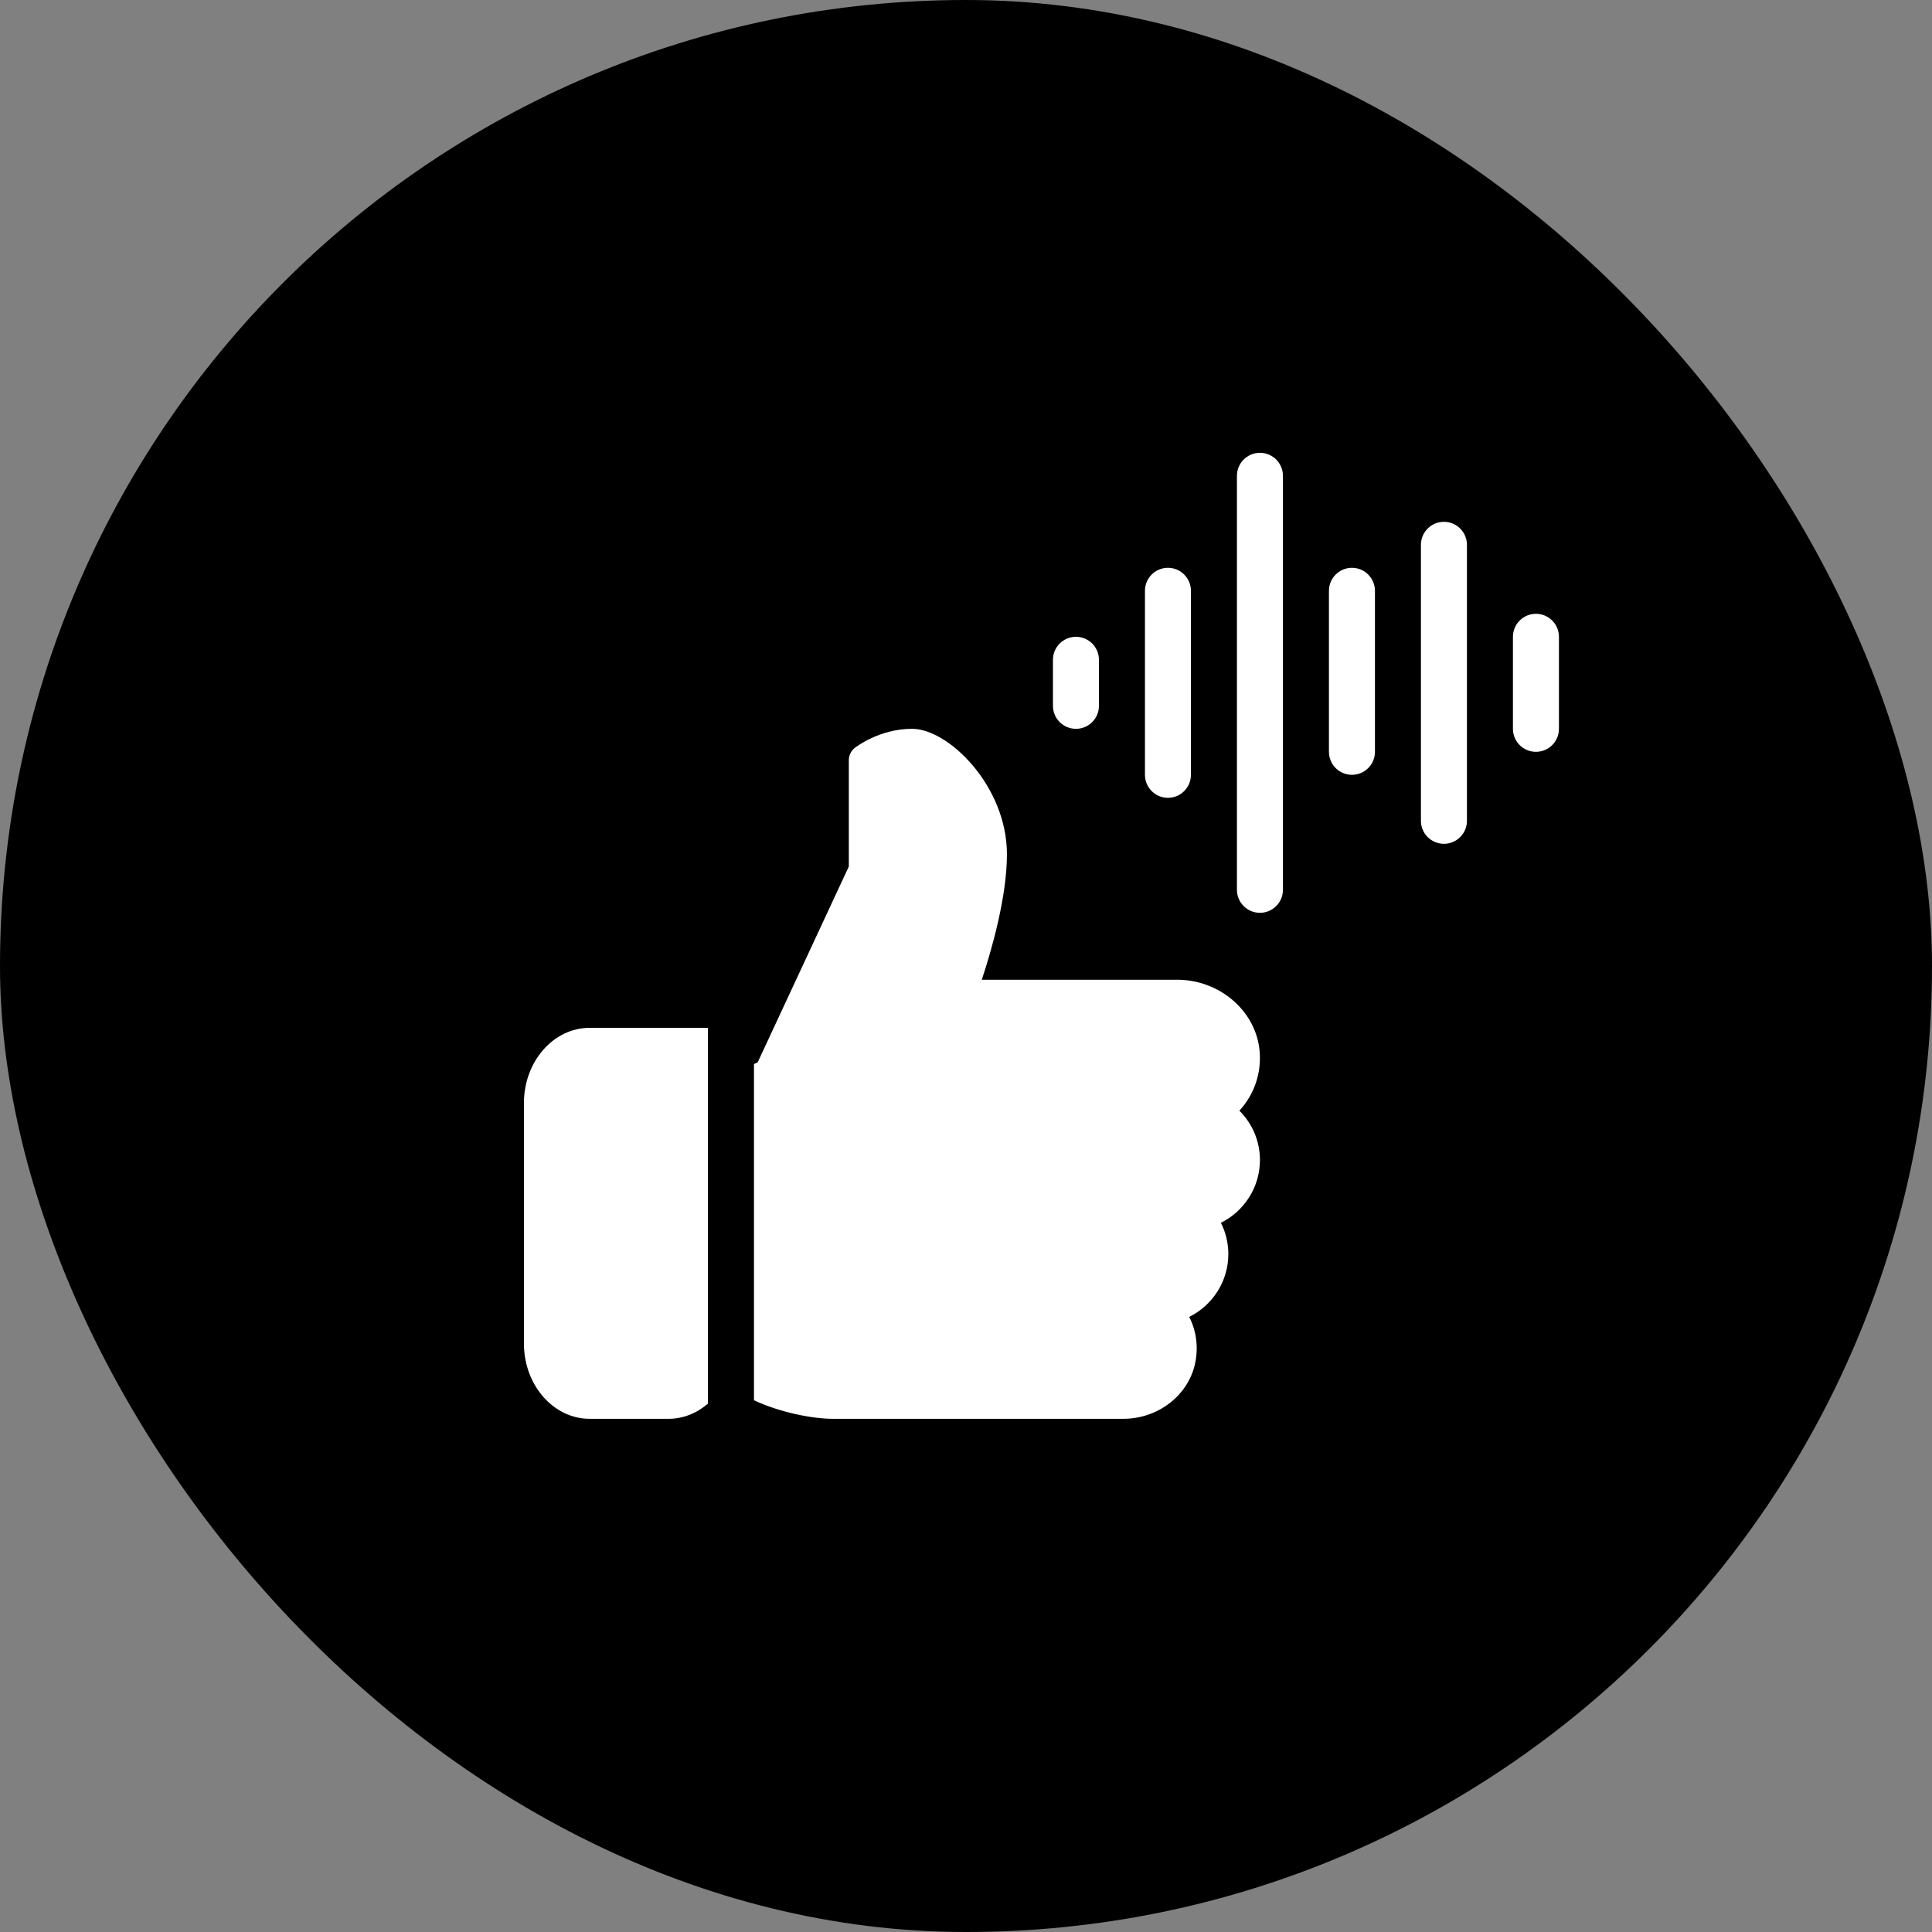
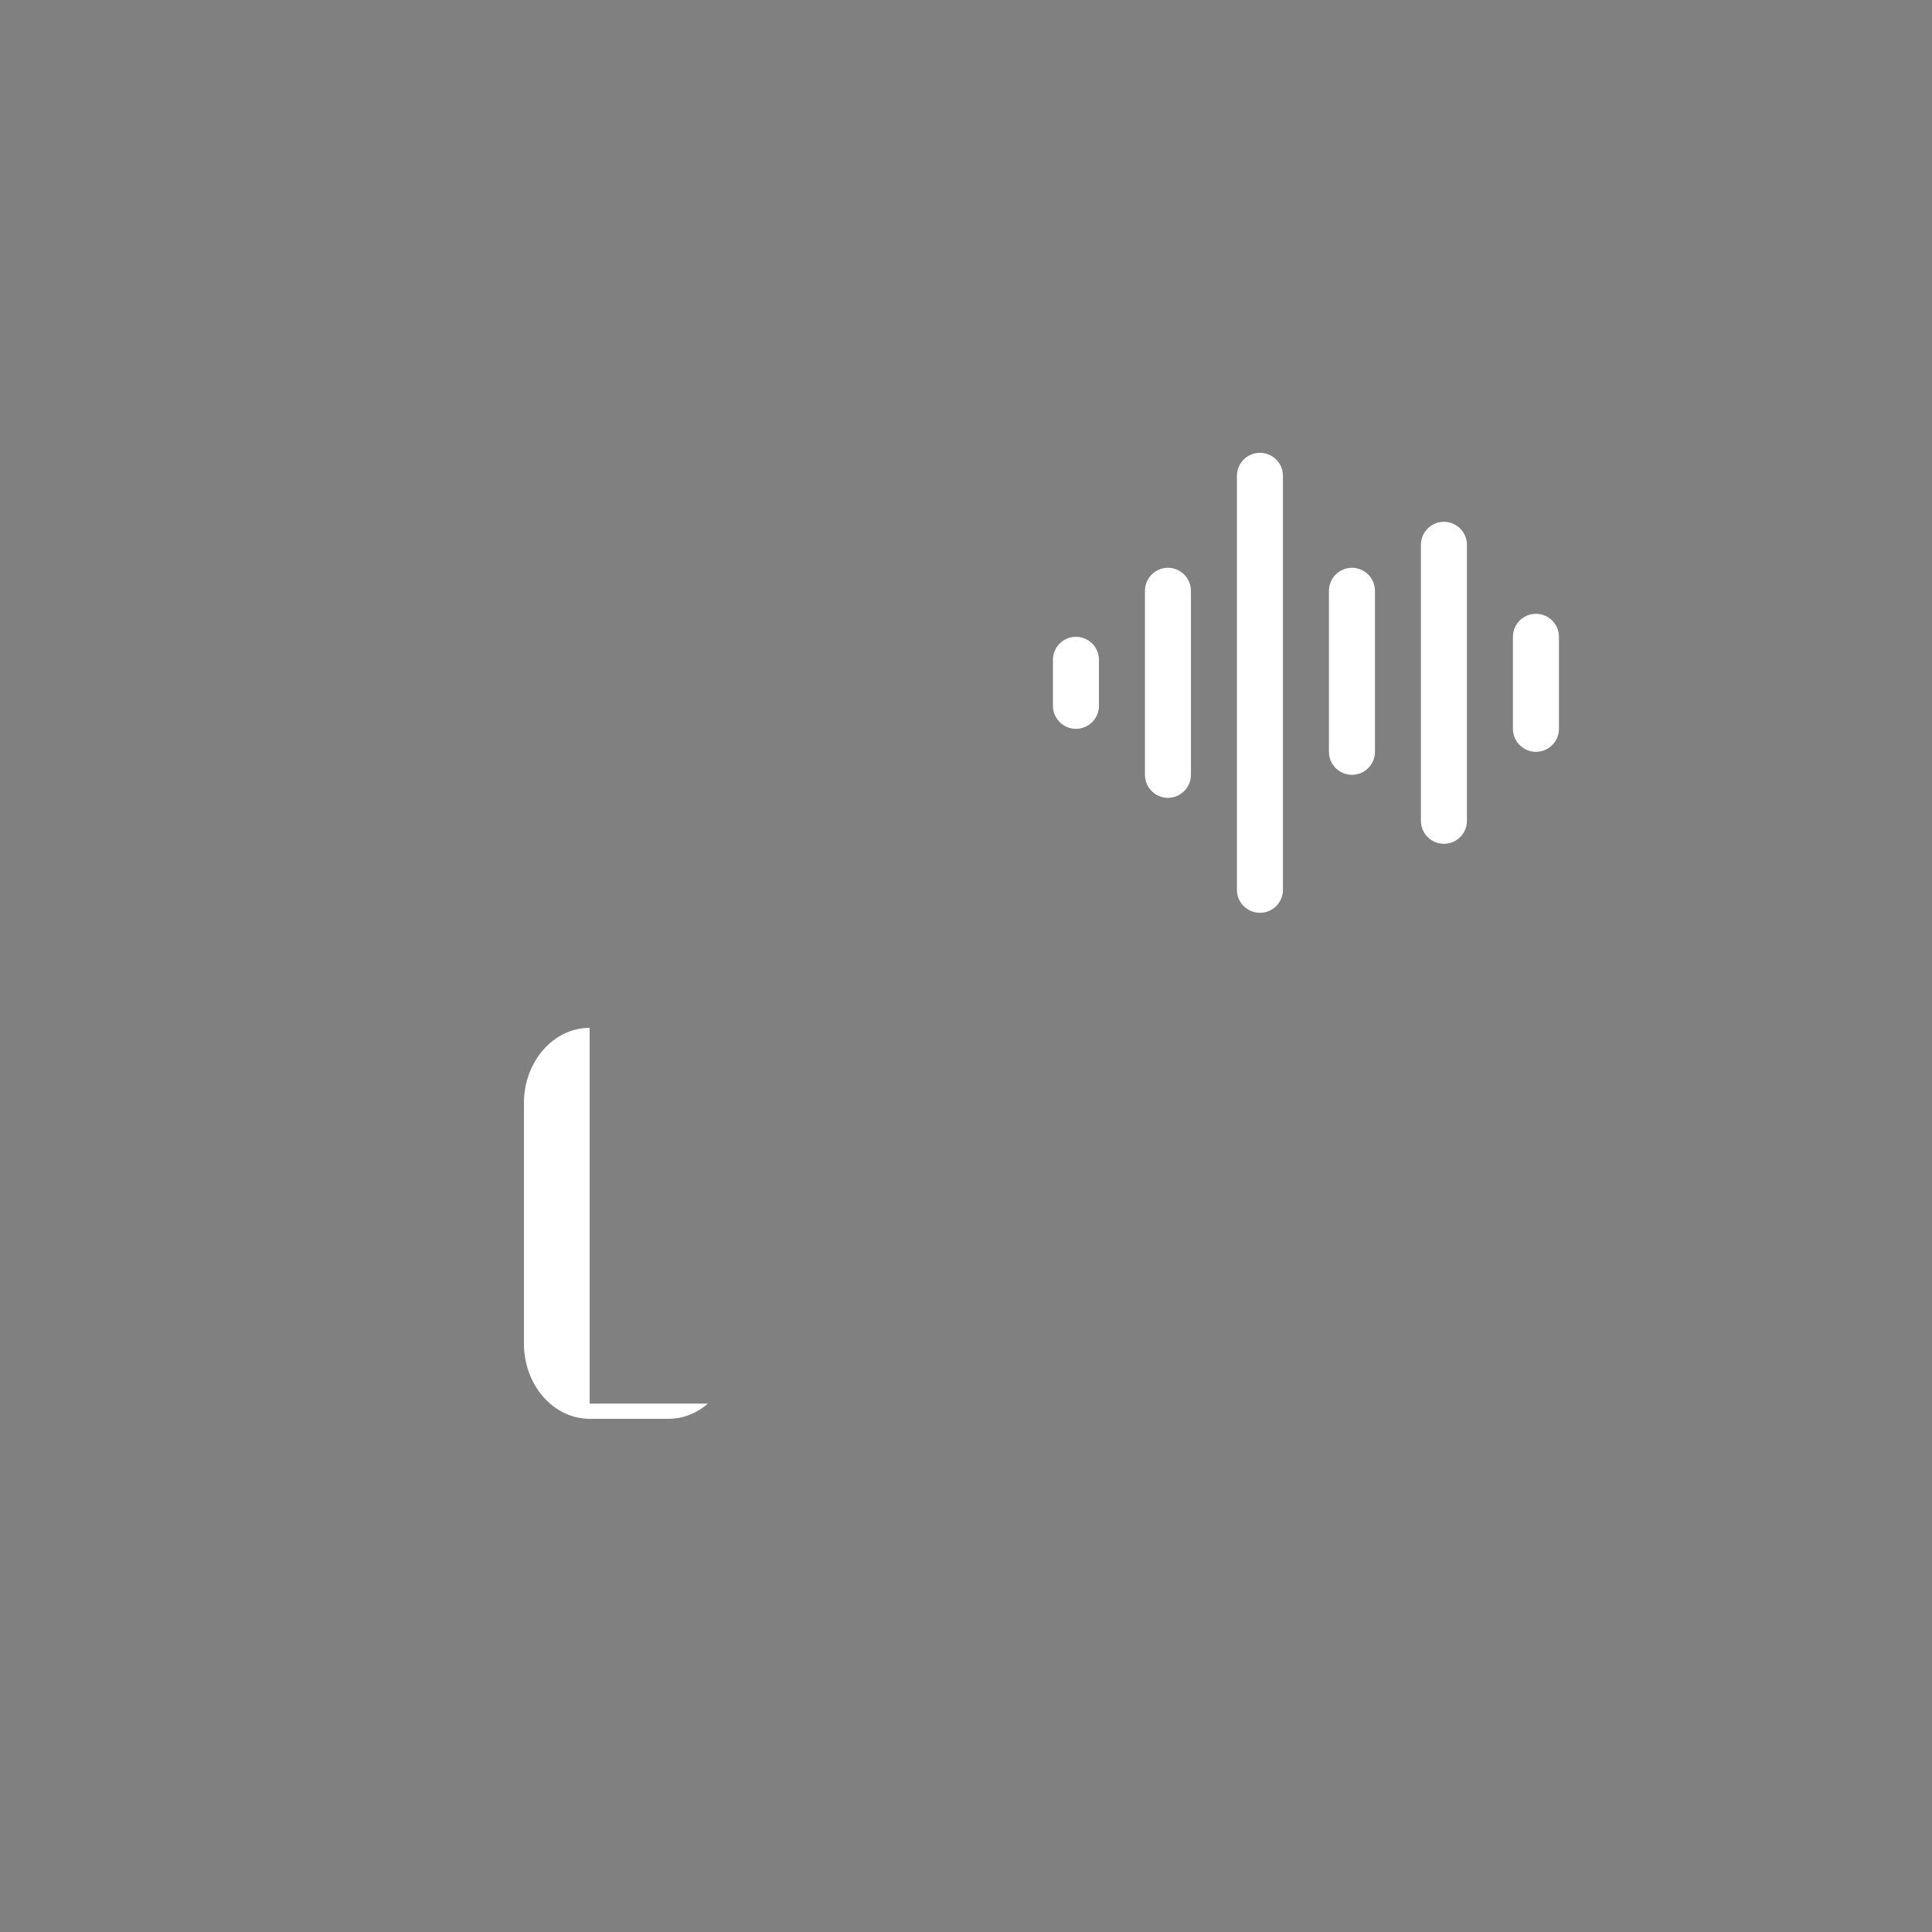
<svg xmlns="http://www.w3.org/2000/svg" width="64" height="64" viewBox="0 0 64 64" fill="none">
  <rect x="0" y="0" width="64" height="64" fill="#808080" stroke="none" />
-   <rect width="64" height="64" rx="32" fill="black" />
  <path fill-rule="evenodd" clip-rule="evenodd" d="M40.975 29.476C40.975 29.897 41.316 30.238 41.737 30.238C42.158 30.238 42.499 29.897 42.499 29.476L42.499 15.762C42.499 15.341 42.158 15 41.737 15C41.316 15 40.975 15.341 40.975 15.762L40.975 29.476ZM44.023 24.905C44.023 25.326 44.364 25.667 44.785 25.667C45.205 25.667 45.547 25.326 45.547 24.905V19.571C45.547 19.151 45.205 18.809 44.785 18.809C44.364 18.809 44.023 19.151 44.023 19.571V24.905ZM47.832 27.952C47.411 27.952 47.07 27.611 47.07 27.191V18.048C47.07 17.627 47.411 17.286 47.832 17.286C48.253 17.286 48.594 17.627 48.594 18.048V27.191C48.594 27.611 48.253 27.952 47.832 27.952ZM37.928 25.667C37.928 26.087 38.269 26.429 38.689 26.429C39.11 26.429 39.451 26.087 39.451 25.667L39.451 19.571C39.451 19.151 39.11 18.809 38.689 18.809C38.269 18.809 37.928 19.151 37.928 19.571L37.928 25.667ZM35.642 24.143C35.221 24.143 34.88 23.802 34.88 23.381L34.88 21.857C34.88 21.436 35.221 21.095 35.642 21.095C36.063 21.095 36.404 21.436 36.404 21.857L36.404 23.381C36.404 23.802 36.063 24.143 35.642 24.143ZM50.118 24.143C50.118 24.564 50.459 24.905 50.88 24.905C51.301 24.905 51.642 24.564 51.642 24.143V21.095C51.642 20.674 51.301 20.333 50.88 20.333C50.459 20.333 50.118 20.674 50.118 21.095V24.143Z" fill="white" />
-   <path d="M19.533 34.048C18.333 34.048 17.356 35.166 17.356 36.538V44.509C17.356 45.882 18.333 47 19.533 47H22.146C22.636 47 23.087 46.811 23.452 46.496V34.048H19.533Z" fill="white" />
-   <path d="M41.737 38.428C41.737 37.804 41.488 37.222 41.056 36.793C41.545 36.262 41.794 35.551 41.726 34.81C41.603 33.489 40.404 32.455 38.994 32.455H32.523C32.843 31.489 33.356 29.72 33.356 28.299C33.356 26.045 31.426 24.143 30.214 24.143C29.125 24.143 28.348 24.751 28.314 24.776C28.191 24.874 28.118 25.024 28.118 25.182V28.705L25.101 35.187L24.976 35.25V46.386C25.828 46.785 26.907 47 27.595 47H37.211C38.352 47 39.35 46.237 39.585 45.185C39.705 44.644 39.635 44.098 39.395 43.624C40.169 43.238 40.69 42.447 40.69 41.545C40.69 41.178 40.605 40.825 40.444 40.507C41.218 40.12 41.737 39.329 41.737 38.428Z" fill="white" />
+   <path d="M19.533 34.048C18.333 34.048 17.356 35.166 17.356 36.538V44.509C17.356 45.882 18.333 47 19.533 47H22.146C22.636 47 23.087 46.811 23.452 46.496H19.533Z" fill="white" />
</svg>